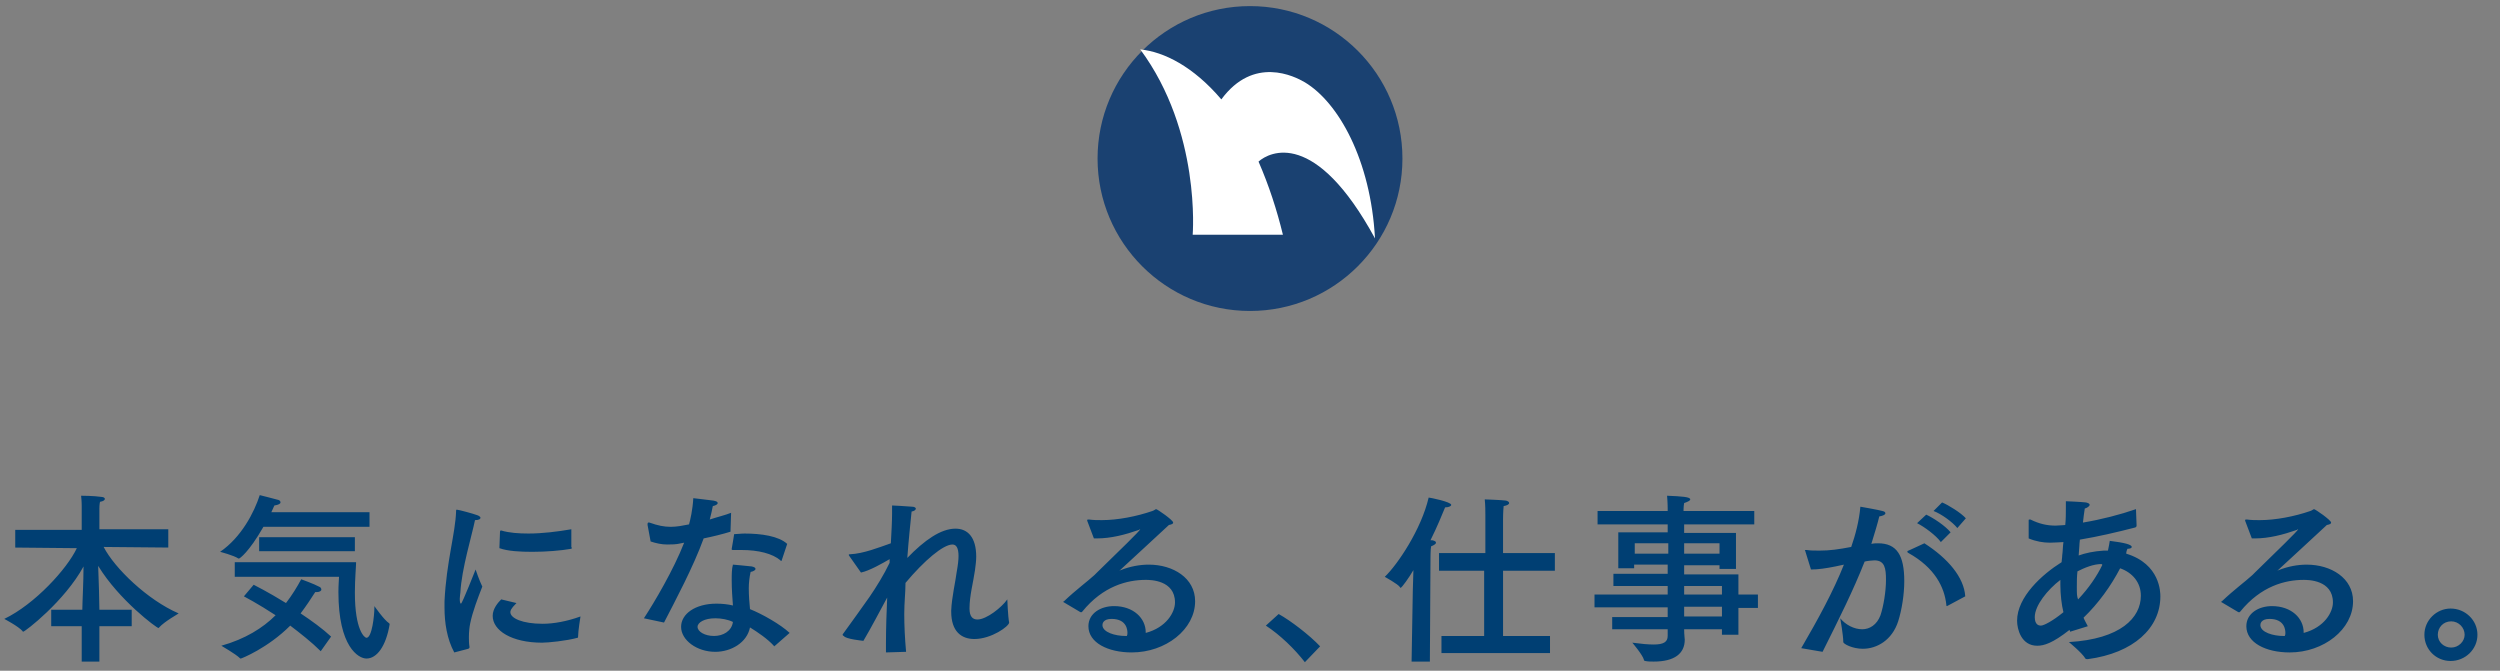
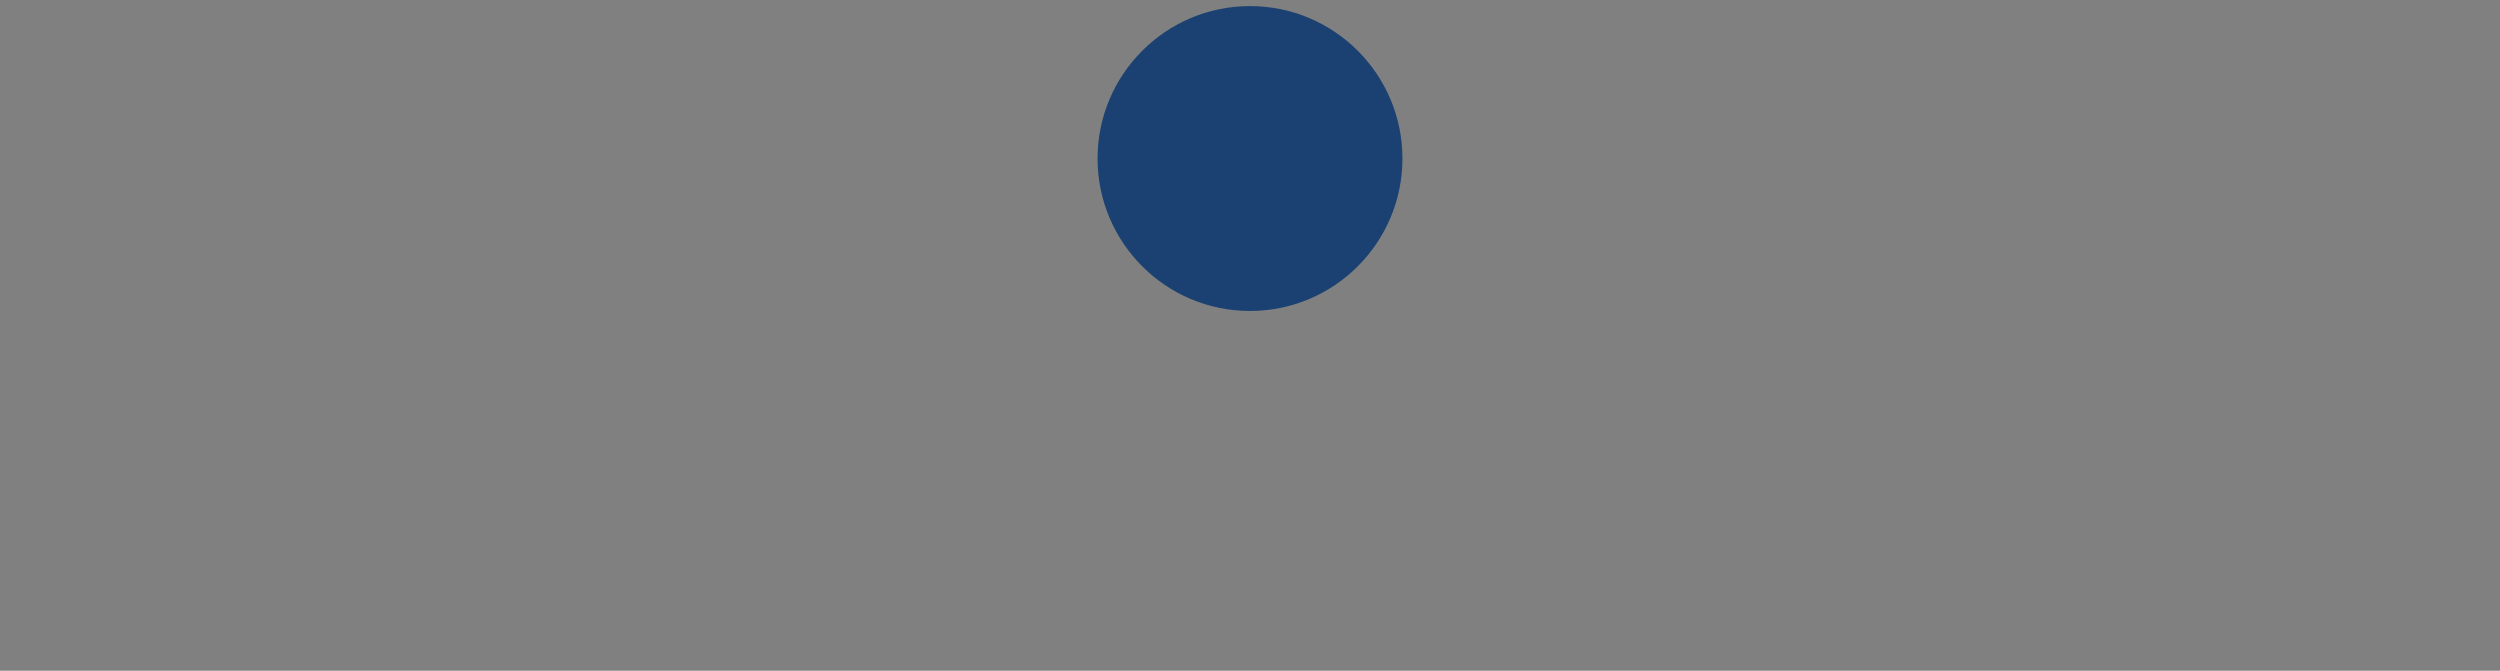
<svg xmlns="http://www.w3.org/2000/svg" version="1.1" id="レイヤー_1" x="0" y="0" viewBox="0 0 410 110" xml:space="preserve">
  <rect x="0" y="0" width="410" height="110" fill="#808080" stroke="none" />
  <g>
    <path d="M230 26c0 13.8-11.2 25-25 25s-25-11.2-25-25 11.2-25 25-25 25 11.2 25 25z" fill="#1a4171" />
-     <path d="M187 8.1c10 13.5 8.6 30.4 8.6 30.4h14.8c-1-4.1-2.3-8.1-4-12 1.8-1.6 9.3-5.4 19.1 12.6-.7-12.9-6-22.3-11.5-25.6-1.7-1-8.4-4.4-13.7 2.8-4.6-5.4-9.4-7.8-13.3-8.2z" fill="#fff" />
  </g>
  <g>
-     <path d="M27.7 89.8L17 89.7c1.8 3.5 7.2 8.7 12.3 10.9-.1.1-2.3 1.3-3.2 2.3l-.1.1c-.3 0-6.5-4.6-9.9-10.2.1 2.4.2 6.1.2 7.2h5.3v2.7h-5.3v5.8h-2.9v-5.8h-5V100h5.1c0-1 .2-4.7.2-7.1-3.1 5.7-9.6 10.7-9.9 10.7 0 0-.1 0-.1-.1-.7-.8-3-2-3-2 5-2.4 10.3-8.2 11.9-11.6l-10.1-.1v-2.9h10.9V83s0-.9-.1-1.7c0 0 2.1 0 3.4.2.3 0 .5.2.5.3 0 .2-.2.4-.8.5-.1.4-.1 1.1-.1 1.1v3.4h11.3v3zm33-3.4H43.2c-2.4 4.2-3.9 5.2-4 5.2h-.1c-.7-.5-3-1.1-3-1.1 3.5-2.4 5.6-6.5 6.5-9.3 0 0 2.4.6 3.1.8.2.1.3.2.3.4s-.3.4-1 .5c-.2.4-.3.7-.5 1.1h16.1v2.4zm-8.1 20.4c-1.5-1.5-3.3-2.9-5-4.2-3.7 3.7-8 5.4-8.1 5.4-.1 0-.1 0-.2-.1-.6-.6-3-2-3-2 3.9-1.1 6.8-2.9 8.9-5-2.9-1.9-5.2-3.1-5.2-3.1l1.6-1.9s2.4 1.2 5.3 3c1-1.3 1.8-2.6 2.5-3.9 0 0 2.2.8 2.9 1.2.3.1.4.3.4.5s-.3.4-.7.4h-.3c-.7 1.1-1.5 2.3-2.4 3.5 1.8 1.2 3.6 2.5 5 3.8l-1.7 2.4zM38.5 94.7v-2.5h19.9c0 .7-.2 2.7-.2 5 0 6.2 1.6 7.4 1.9 7.4.9 0 1.3-3.6 1.3-5v-.2s1.6 2.3 2.4 2.8c.1.1.1.1.1.2-.6 3.6-2.1 5.6-3.8 5.6-1.3 0-4.6-1.9-4.6-10.9 0-1.2.1-2.2.1-2.5H38.5zm19.7-4.3H42.5v-2.3h15.7v2.3zM74.5 107c-1.2-2.2-1.6-4.9-1.6-7.3v-1.1c.3-6.4 1.8-11.2 1.9-14.8 0-.2 0-.2.1-.2h.1c.2 0 2.5.6 3.3.9.3.1.5.3.5.4 0 .2-.2.4-.9.4-.5 2.5-2.2 8-2.4 11.9 0 .1-.1.6-.1 1 0 .6.1.8.2.8.2 0 2.4-5.6 2.4-5.6s.6 1.8 1.1 2.8c-.7 1.8-1.6 4.1-2 6.1-.1.5-.2 1.3-.2 2.2 0 .5 0 1 .1 1.6 0 .1 0 .2-.2.3l-2.3.6zm10.2-8.1c-1 1-1 1.3-1 1.5 0 1 2 1.9 5.3 1.9 1.8 0 4-.4 6.2-1.2 0 0-.4 2.4-.4 3.4 0 0 0 .1-.1.1-1.8.5-4.8.8-5.8.8-5 0-8.1-2-8.1-4.4 0-1.2.9-2.2 1.4-2.7l2.5.6zm9.1-9.1c0 .1-.1.2-.1.2-1.7.3-4.1.5-6.4.5-2 0-4-.1-5.4-.6l.1-2.7c0-.1.1-.2.1-.2h.1c1.3.4 2.9.5 4.5.5 2.2 0 4.7-.3 7-.7v3zm26-2.6c-1.3.4-2.9.8-4.4 1.1-1.7 4.7-4.7 10.3-6.5 13.8l-3.3-.7c1.7-2.6 4.9-8 6.6-12.4l-.5.1c-.8.2-1.6.2-2.3.2-.9 0-1.8-.2-2.7-.5l-.5-2.7v-.2c0-.1.1-.2.1-.2h.2c1.4.5 2.4.7 3.5.7 1 0 2-.2 3-.4.2-.7.6-2.4.7-4.3.7.1 2.7.3 3.3.4.5.1.7.2.7.4s-.3.4-.8.5c-.1.6-.3 1.4-.5 2.2 1.2-.4 2.5-.7 3.5-1.1l-.1 3.1zm7.3 18.7c-.1 0-.1.1-.1.1s-.1 0-.1-.1c-1-1.1-2.6-2.2-3.9-3-.5 2.5-3.1 4-5.7 4-3 0-5.6-1.9-5.6-4.1 0-2.1 2.3-3.8 5.8-3.8.9 0 1.9.1 2.7.3-.1-1.3-.2-2.7-.2-4.1 0-1 0-1.9.2-2.6 0 0 2.3.2 3.1.3.4.1.6.2.6.4s-.3.4-.8.5c-.2.9-.3 1.8-.3 2.7 0 1.2.1 2.4.2 3.4 2 .8 5 2.5 6.5 3.9l-2.4 2.1zm-9.8-4.5c-1.8 0-2.9.7-2.9 1.4 0 .8 1.2 1.5 2.7 1.5s2.9-.8 3.1-2.3c-.8-.4-1.9-.6-2.9-.6zm10.9-9.5c0 .1-.1.1-.1.1s-.1 0-.1-.1c-1.3-1.1-3.6-1.7-6.4-1.7h-1.3c-.2 0-.3 0-.3-.1V90s.4-2.3.4-2.4c.5 0 1.1-.1 1.7-.1 2.7 0 5.6.4 7 1.7l-.9 2.7zm17.7-.2c-1.2.7-3.3 1.9-4.7 2.2l-1.9-2.7c-.1-.1-.1-.2-.1-.2 0-.1.1-.1.2-.1 2.2-.1 4.7-1.1 6.7-1.8.1-1.8.2-3.6.2-4.9v-1.3s2.3.1 3.3.2c.4 0 .6.2.6.3 0 .2-.2.4-.7.5-.2 2-.5 4.8-.7 7.6 2.8-2.9 5.5-4.8 7.9-4.8 2 0 3.4 1.4 3.4 4.6 0 .7-.1 1.4-.2 2.2-.3 2.1-.9 4.2-.9 6.3 0 1.3.5 1.8 1.3 1.8 1.5 0 4-2 4.9-3.3 0 0 .1 2.8.3 3.8 0 .6-2.9 2.7-5.7 2.7-2.1 0-3.8-1.2-3.8-4.5v-.2c.1-2.2.7-4.7.9-6.3.2-1.1.3-2 .3-2.6 0-1.4-.4-1.9-1-1.9-1.5 0-4.6 2.6-7.7 6.3v.1c0 1.5-.2 3.1-.2 5s.1 4 .3 6.2l-3.3.1v-1.5c0-2.6.1-5.2.2-7.5-1.3 2.4-2.6 4.9-3.9 7.1 0 0-3-.3-3.2-.8-.1 0-.2-.1-.2-.2s0-.1.1-.2c1.3-1.8 2.9-4 4.3-6 1.1-1.6 2.4-3.7 3.3-5.6v-.6zm32.4-6.3v-.1c0-.1.1-.1.2-.1h.1c.7.1 1.4.1 2.1.1 2.6 0 5.7-.6 8.3-1.5.3-.1.5-.3.6-.3.2 0 2.8 1.8 2.8 2.2 0 .2-.2.3-.7.4-2.5 2.3-5.6 5.2-7.9 7.3l-.2.2c.1 0 .1-.1.2-.1 1.5-.6 3.1-.9 4.6-.9 4 0 7.6 2.2 7.6 6 0 4.6-4.8 8.4-10.4 8.4-3.9 0-7.1-1.6-7.1-4.3 0-2.1 2-3.3 4.2-3.3 3.2 0 5.2 2 5.2 4.3v.1c3.4-.9 4.8-3.4 4.8-5 0-3.7-4.1-3.7-4.8-3.7-3 0-7 1-10.4 5.2l-.1.1h-.2l-2.7-1.6c-.1 0-.1-.1-.1-.1 0-.1 0-.1.1-.1 2-1.9 3.8-3.2 5-4.3l.4-.4c3.6-3.5 7.1-6.9 7.1-7.1-.1 0-.1 0-.2.1-2.3.8-4.6 1.4-6.9 1.4h-.5l-1.1-2.9zm6.6 18.4c0-.3 0-2.3-2.6-2.3-1.4 0-1.5.8-1.5 1 0 1.2 2.1 1.8 3.8 1.8h.2c.1-.2.1-.3.1-.5zm29.1 4.8c-1.7-2.2-4.1-4.5-6.4-6l2.1-1.9c2 1.1 5.1 3.5 6.8 5.3l-2.5 2.6zm20.5-.1h-3l.2-11.6.1-3.4c-.7 1.2-1.9 2.9-2.1 2.9 0 0-.1 0-.1-.1-.3-.5-2.5-1.7-2.5-1.7 2.1-2 6-7.8 7.2-13 .2 0 3.7.7 3.7 1.2 0 .2-.4.4-.9.4h-.1c-.5 1.2-1.3 3.2-2.4 5.4h.3c.4.1.6.2.6.4s-.3.4-.8.6c-.1.5-.1 1.9-.1 1.9l-.1 17zM255 93.6h-8.5v10.7h7.7v2.8h-17.8v-2.8h7V93.6H236v-2.9h7.6v-6.2c0-.6 0-1.6-.1-2.6 0 0 2.9.1 3.5.2.3.1.5.2.5.4s-.3.4-.9.5c-.1.9-.1 2.2-.1 2.2v5.5h8.5v2.9zm32.8-7.6h-11.6v1.4h8.5v5.9H282v-.6h-5.8v1.5h8.9v3.3h3.2v2.2h-3.2v4.4h-2.7v-.9h-6.2c0 .9.1 1.5.1 1.7 0 2.3-1.7 3.6-5.1 3.6-.5 0-.9 0-1.4-.1-.1 0-.2-.1-.2-.2-.2-.8-1.9-2.8-1.9-2.8 1.5.2 2.6.3 3.5.3 1.6 0 2.3-.4 2.3-1.4v-1.1h-9.1v-2h9.1v-1.6h-12v-2.1h12v-1.4h-8.9v-2h8.9v-1.5H268v.6h-2.6v-5.9h8.1V86H262v-2.2h11.5v-.4s0-1-.1-2.1c2.5.1 3.8.2 3.8.6 0 .2-.4.4-1 .6-.1.5-.1 1.2-.1 1.2v.1h11.6V86zm-19.7 3.1v1.7h5.5v-1.7h-5.5zm8.1 0v1.7h5.8v-1.7h-5.8zm0 7v1.4h6.2v-1.4h-6.2zm0 3.4v1.6h6.2v-1.6h-6.2zm30.7-10.3c.4-.1.8-.1 1.1-.1 3.1 0 4.3 2 4.3 6.2 0 2.2-.4 4.7-1 6.6-1 3.1-3.5 4.5-5.8 4.5-1.7 0-3.2-.8-3.2-1.1 0-1.1-.5-3.9-.5-3.9.9 1.1 2.3 1.8 3.6 1.8 1.2 0 2.4-.7 3-2.3.5-1.5.9-3.9.9-5.8s-.2-3.2-1.9-3.2c-.3 0-1.3.1-1.6.2-1.9 4.8-4.1 9.2-6.9 14.8l-3.5-.6c2.8-4.8 5.3-9.4 7-13.7-.5.1-1 .2-1.4.3-1.5.3-2.8.5-4 .5l-.9-2.9c0-.1-.1-.2-.1-.2 0-.1.1-.1.2-.1h.1c.6.1 1.3.1 2.1.1 1.7 0 3.1-.2 5.2-.6.7-2 1.3-4.3 1.5-6.6 0 0 2.9.5 3.6.7.4.1.5.2.5.4s-.4.4-1 .5c-.2.9-.8 2.9-1.3 4.5zm12.6 10.1c-.1 0-.1.1-.2.1s-.1-.1-.1-.2c-.3-2.9-1.9-6.1-6.2-8.5-.2-.1-.2-.2-.2-.2 0-.1.1-.2.2-.2l2.6-1.2c3.9 2.5 6.5 5.6 6.7 8.7l-2.8 1.5zm-1.2-10.4c-.8-1.1-2.7-2.5-3.9-3.1l1.5-1.4c1.1.5 3.1 1.8 4 2.9l-1.6 1.6zm2.7-2.3c-.8-1-2.6-2.3-3.9-2.8l1.4-1.4c1 .4 3.1 1.7 3.9 2.6l-1.4 1.6zm29.4-.4c0 .2-.1.2-.2.3-3.1.8-6.1 1.5-9.1 2-.1.8-.1 1.7-.2 2.6 1.1-.4 2.5-.7 4.1-.8h.7c.2-.9.2-1 .3-1.6 2.4.3 3.6.6 3.6 1 0 .2-.3.3-.7.3-.1.2-.2.5-.2.8 5.6 1.7 5.6 6.4 5.6 7 0 5.2-4.4 9.3-11.9 10.3-.2 0-.3 0-.4-.1-.5-.9-2.7-2.7-2.7-2.7 8.5-.5 11.8-4 11.8-7.6 0-2.2-1.4-3.8-3.4-4.5-1.5 2.9-3.6 5.8-6 8.1.2.5.5 1 .7 1.4l-2.9.9-.1-.3c-2.8 2.2-4.2 2.6-5.3 2.6-2.6 0-3.3-2.7-3.3-4.1 0-3.9 4.1-7.6 7.3-9.6 0-.3.1-.7.1-1.1.1-.7.1-1.5.2-2.2-.3 0-1.4.1-2.2.1-1.1 0-2.3-.2-3.5-.7v-3c0-.1.1-.1.1-.1h.2c1.4.7 2.7 1 4.1 1 .6 0 1.3-.1 1.6-.1.1-.9.1-1.9.1-2.9v-1s2.5.1 3.3.2c.4.1.6.2.6.4s-.4.5-.8.6c-.1.6-.2 1.4-.3 2.3 3-.5 6.1-1.3 8.7-2.2l.1 2.7zm-16.7 15c0 1.3.7 1.4 1 1.4.5 0 2-.8 3.7-2.2-.3-1.2-.5-2.9-.5-4.5v-.8c-2.1 1.6-4.2 4.2-4.2 6.1zm11-8.7c-1.4 0-2.8.6-4 1.2-.1.9-.1 1.7-.1 2.5 0 1.3 0 1.5.2 2.1l.1-.1c1.6-1.7 3-3.7 3.9-5.6h-.1zm23.5-7.1v-.1c0-.1.1-.1.2-.1h.1c.7.1 1.4.1 2.1.1 2.6 0 5.7-.6 8.3-1.5.3-.1.5-.3.6-.3.2 0 2.8 1.8 2.8 2.2 0 .2-.2.3-.7.4-2.5 2.3-5.6 5.2-7.9 7.3l-.2.2c.1 0 .1-.1.2-.1 1.5-.6 3.1-.9 4.6-.9 4 0 7.6 2.2 7.6 6 0 4.6-4.8 8.4-10.4 8.4-3.9 0-7.1-1.6-7.1-4.3 0-2.1 2-3.3 4.2-3.3 3.2 0 5.2 2 5.2 4.3v.1c3.4-.9 4.8-3.4 4.8-5 0-3.7-4.1-3.7-4.8-3.7-3 0-7 1-10.4 5.2l-.1.1h-.2l-2.7-1.6c-.1 0-.1-.1-.1-.1 0-.1 0-.1.1-.1 2-1.9 3.8-3.2 5-4.3l.4-.4c3.6-3.5 7.1-6.9 7.1-7.1-.1 0-.1 0-.2.1-2.3.8-4.6 1.4-6.9 1.4h-.5l-1.1-2.9zm6.6 18.4c0-.3 0-2.3-2.6-2.3-1.4 0-1.5.8-1.5 1 0 1.2 2.1 1.8 3.8 1.8h.2c.1-.2.1-.3.1-.5zm27.1 4.6c-2.4 0-4.3-1.9-4.3-4.3s2-4.3 4.3-4.3c2.4 0 4.4 1.9 4.4 4.3s-2 4.3-4.4 4.3zm-2.1-4.3c0 1.2 1 2.1 2.2 2.1 1.2 0 2.2-1 2.2-2.1 0-1.2-1-2.2-2.2-2.2-1.3 0-2.2 1-2.2 2.2z" fill="#003f73" />
-   </g>
+     </g>
</svg>